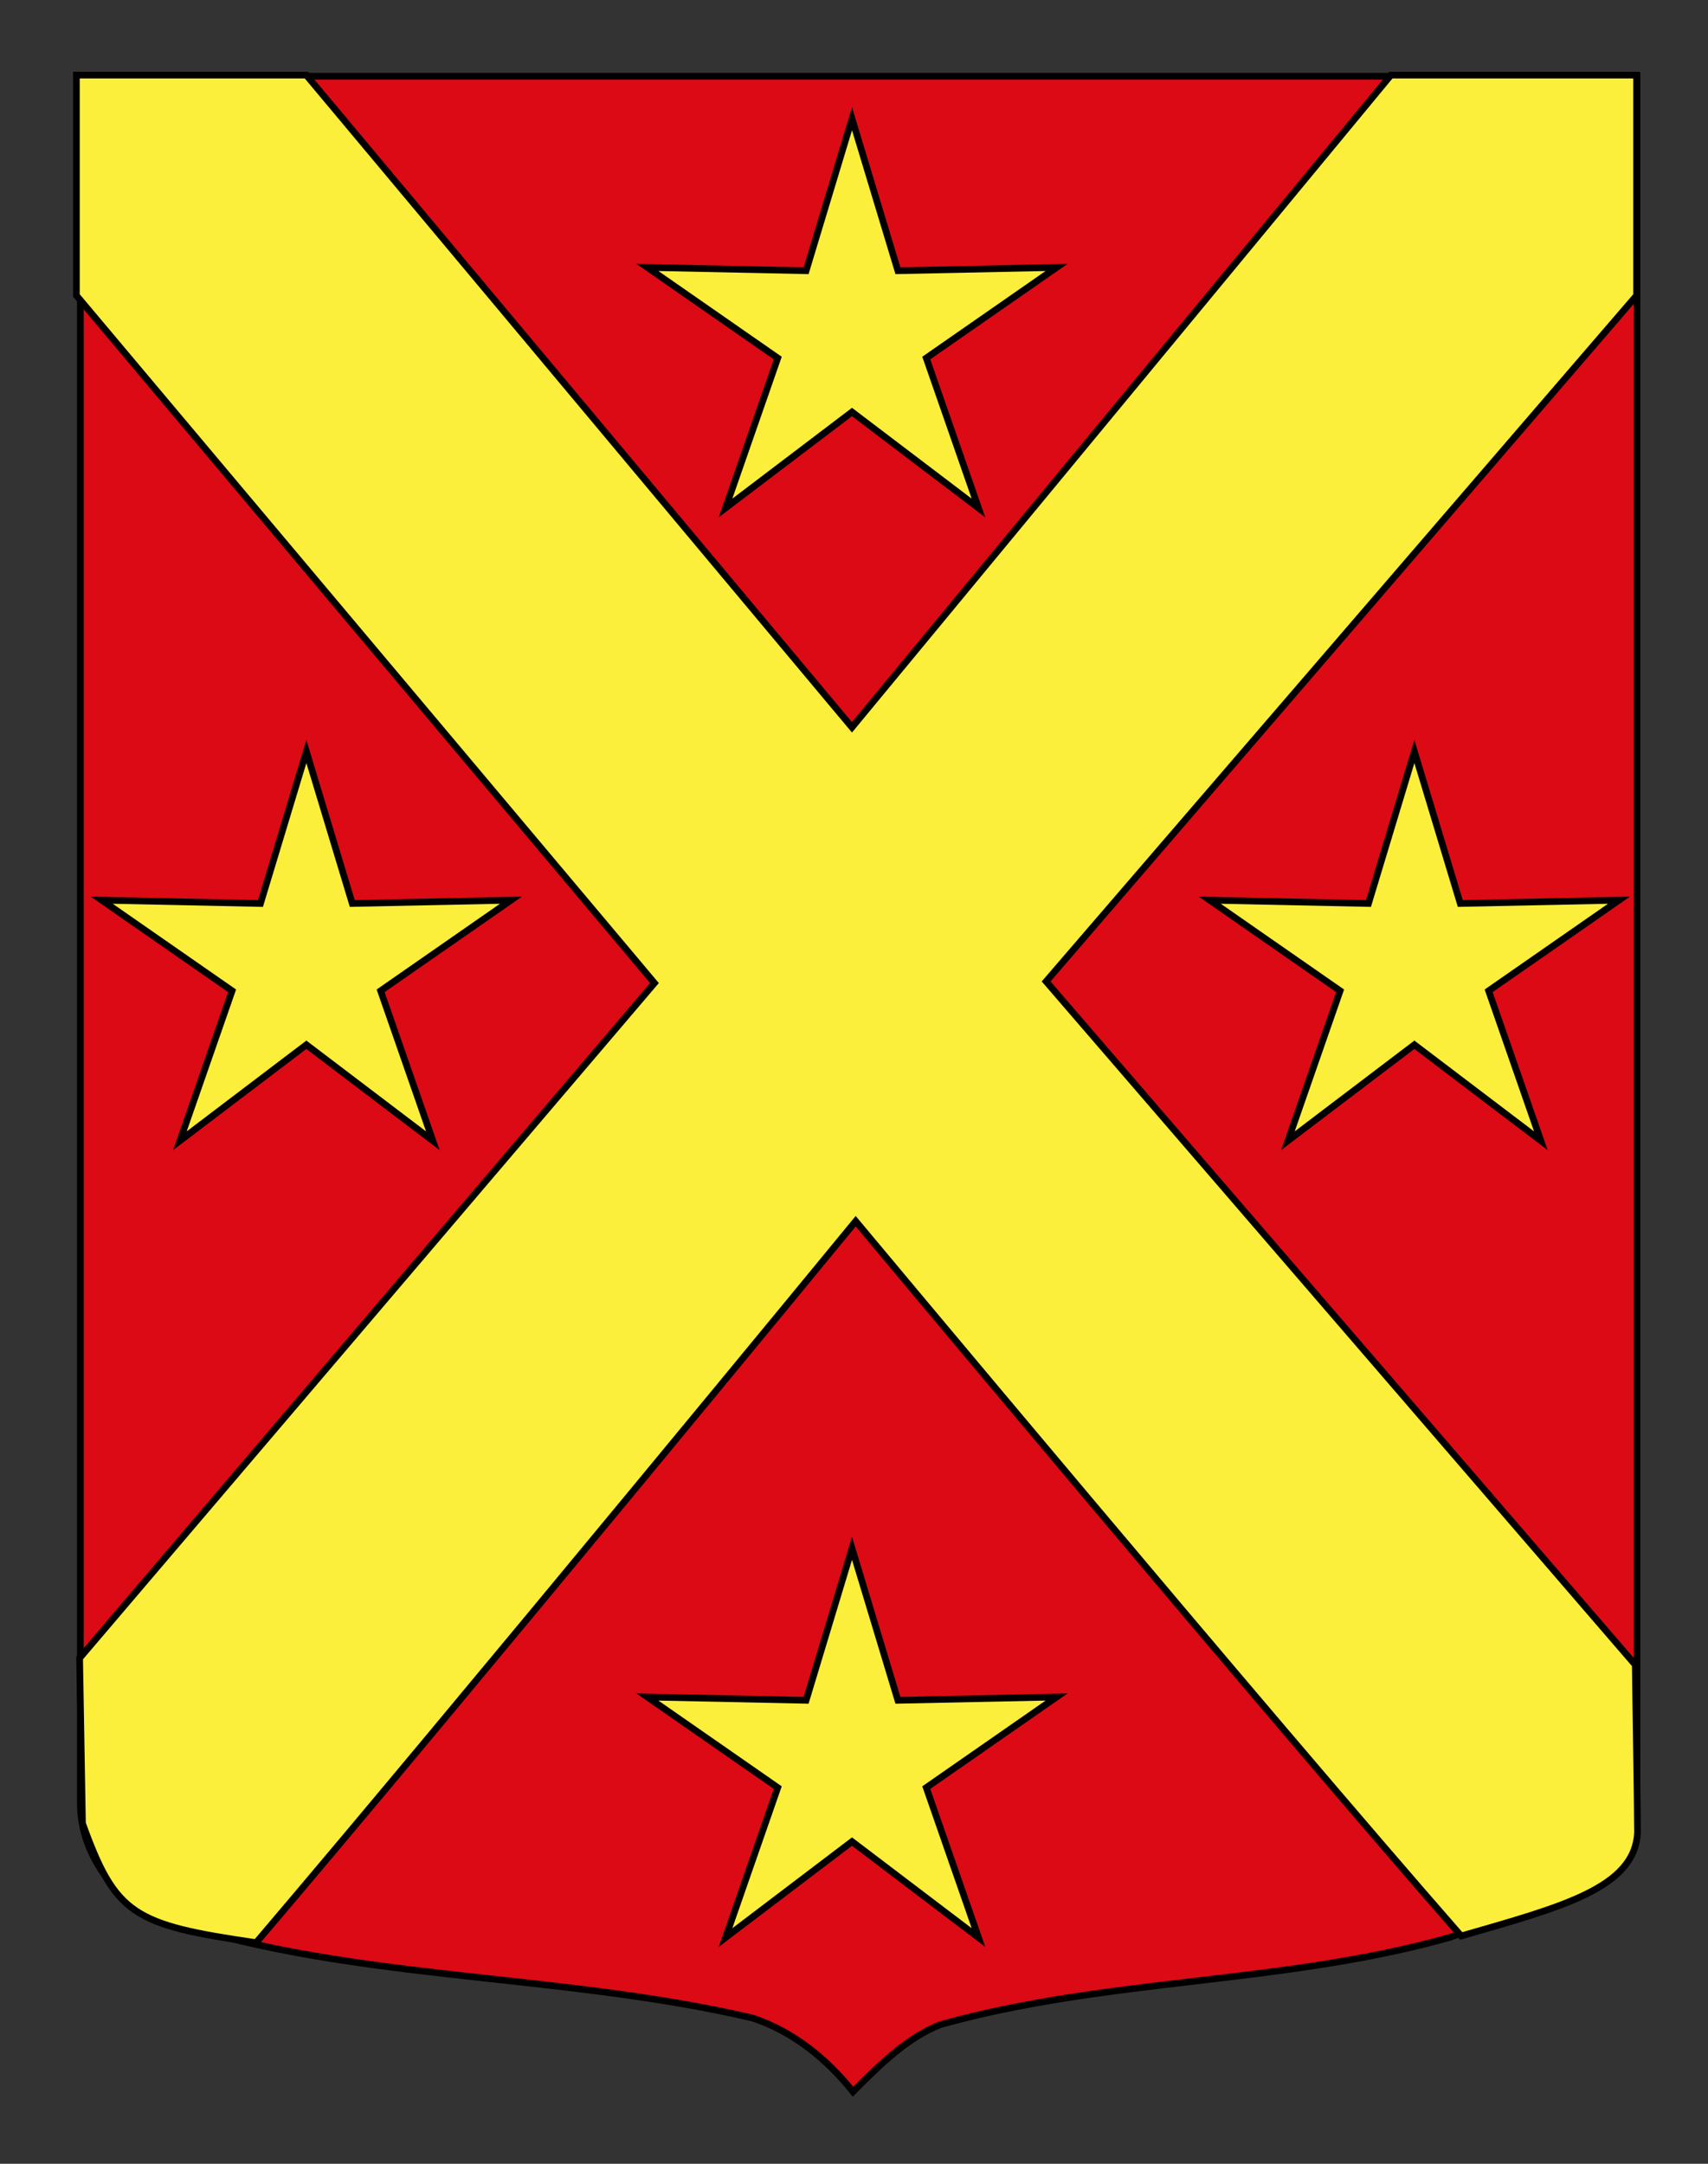
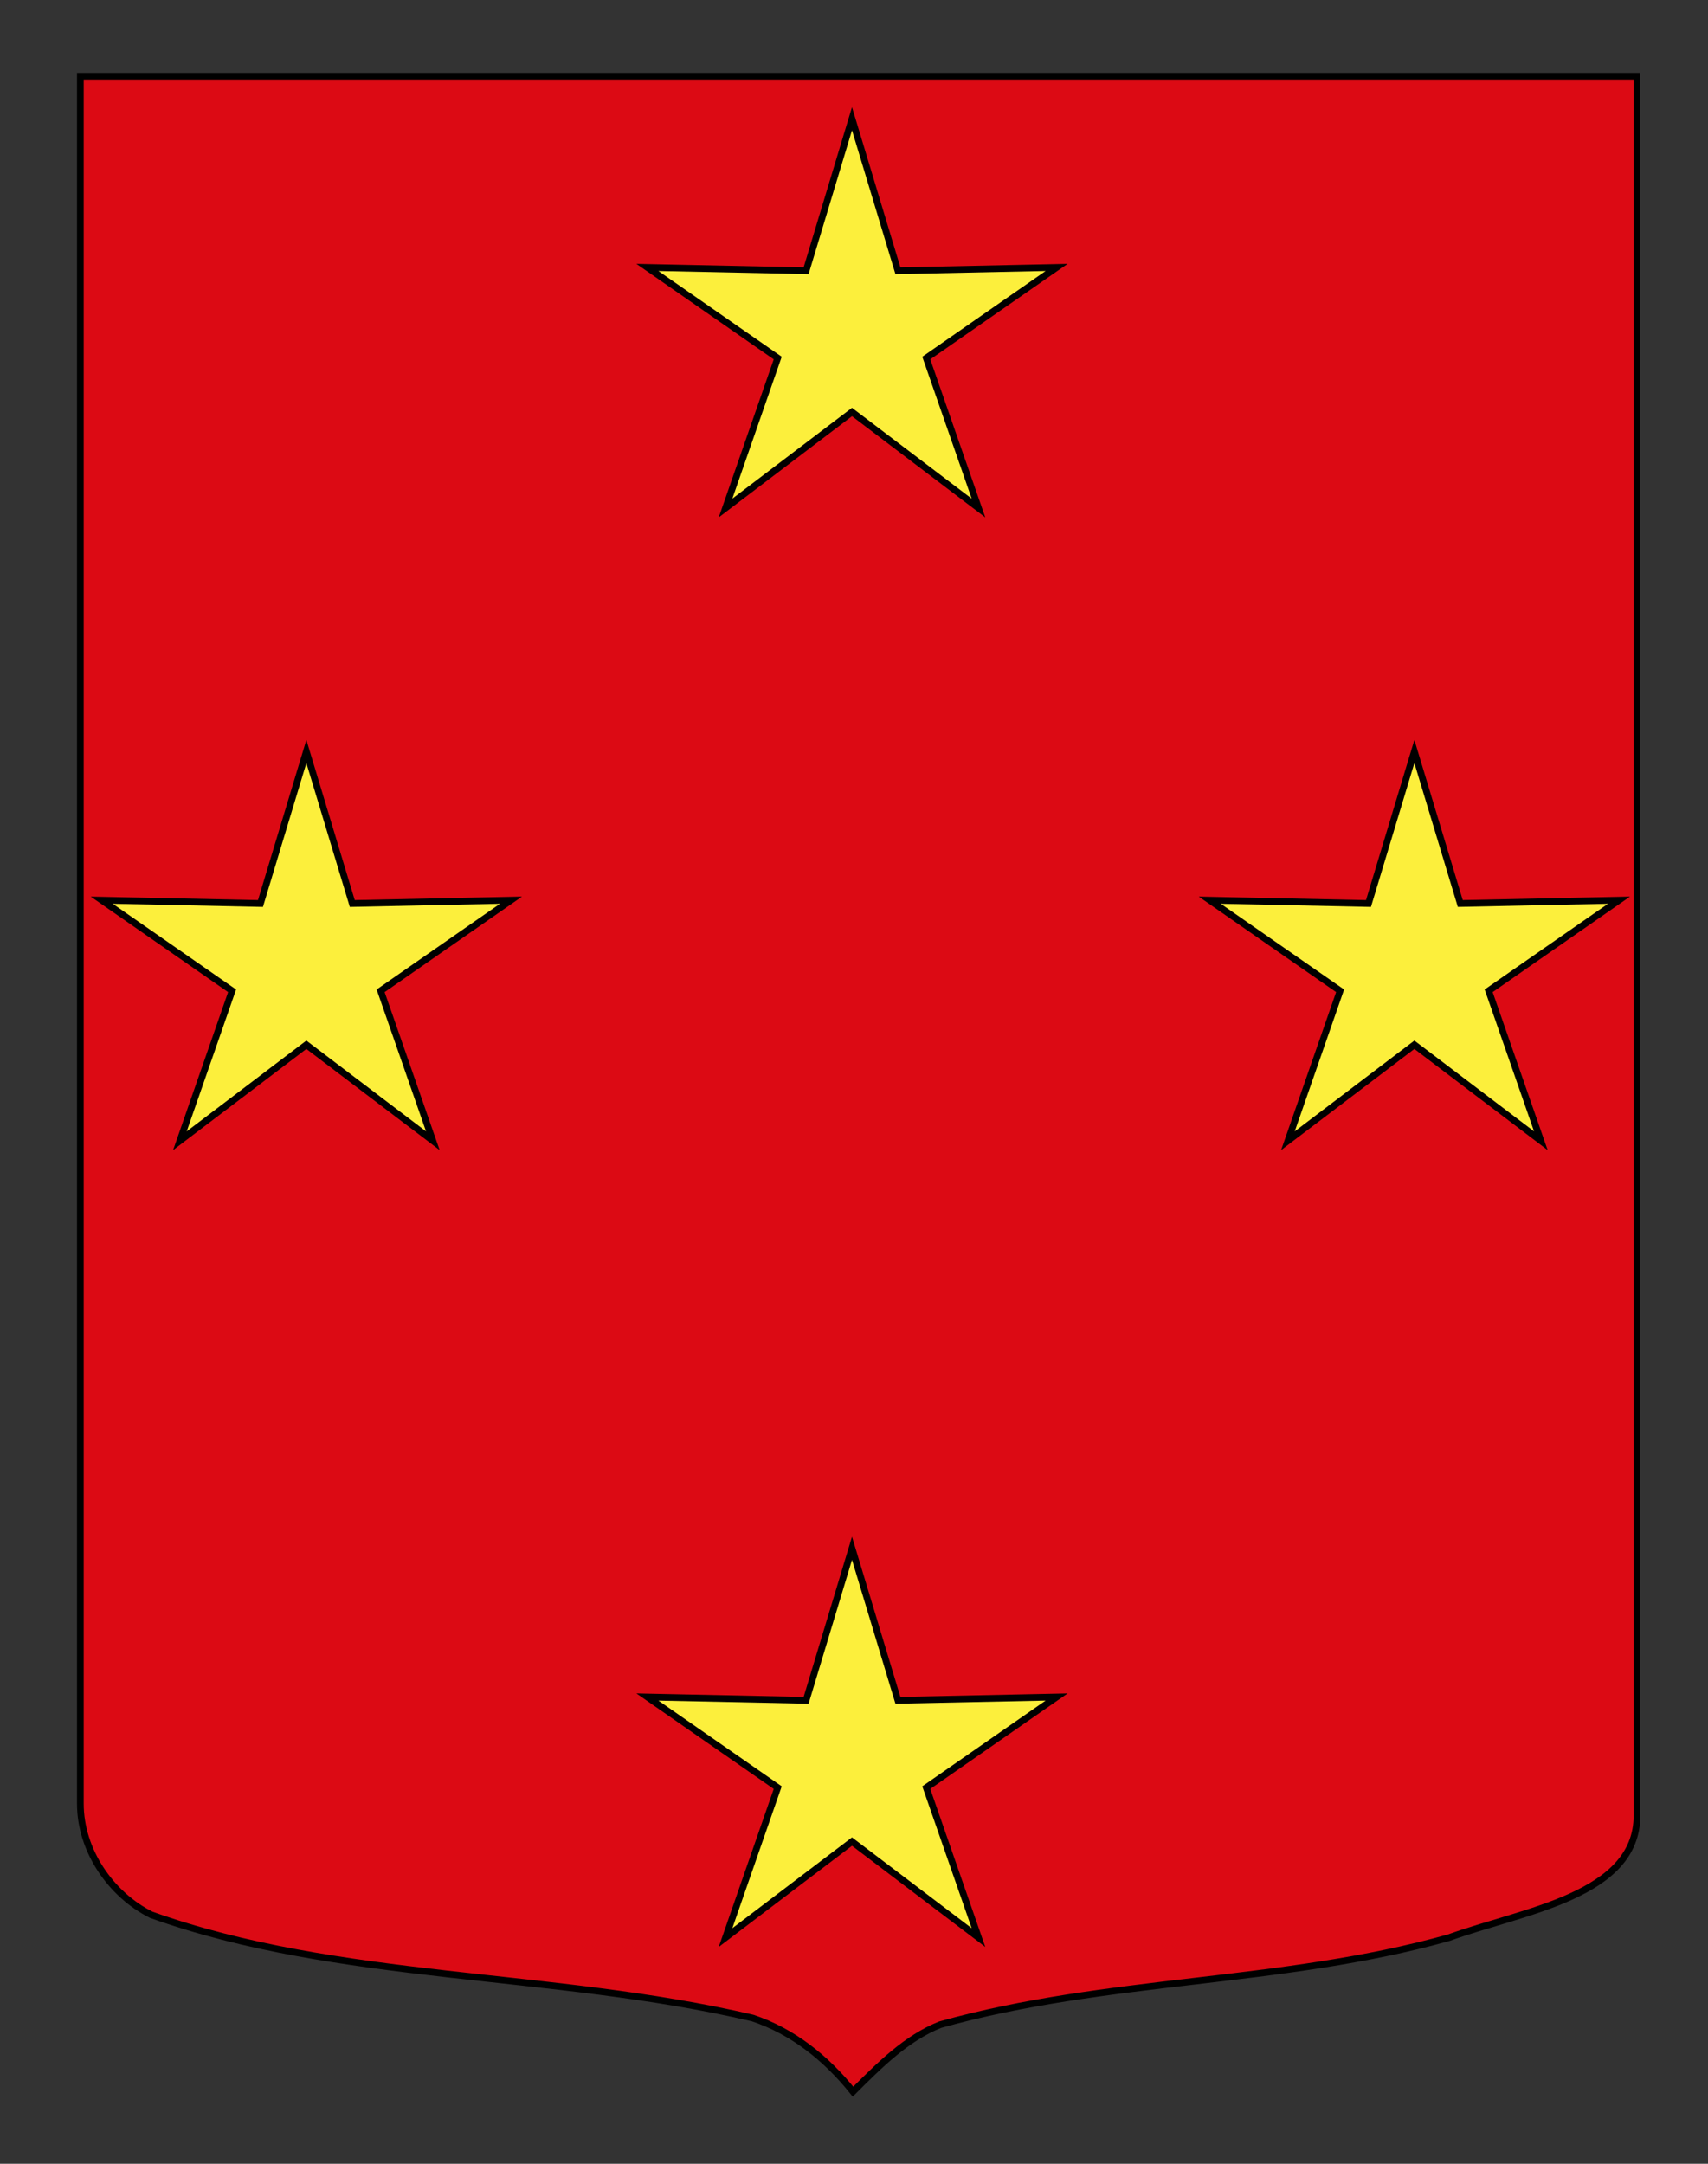
<svg xmlns="http://www.w3.org/2000/svg" version="1.1" x="0px" y="0px" width="255.118px" height="323.149px" viewBox="0 0 255.118 323.149" enable-background="new 0 0 255.118 323.149" xml:space="preserve">
  <rect x="0" y="0" width="255.118" height="323.149" fill="#333333" stroke="none" />
  <g id="Calque_2">
    <path fill="#DC0A14" stroke="#000000" d="M12.004,11.382c78,0,154.505,0,232.505,0c0,135.583,0,149.083,0,259.75   c0,12.041-17.099,14.25-28.099,18.25c-25,7-51,6-76,13c-5,2-9,6-13,10c-4-5-9-9-15-11c-30-7-61.823-5.418-89.823-15.418   c-6-3-10.583-9.582-10.583-16.582C12.004,245.841,12.004,147.757,12.004,11.382z" />
    <g>
      <g>
        <g>
-           <path fill-rule="evenodd" clip-rule="evenodd" fill="#FCEF3C" stroke="#000000" stroke-miterlimit="10" d="M97.754,146.815      L11.413,44.13V11.215h34.342l81.5,97.407l80.5-97.407h36.698V44.13l-88.198,102.445l88,102.055c0,0,0.364,24.255,0.334,25      c-0.334,8.334-11.385,11.182-26.334,15.5c-29.203-33.354-90.442-106.749-90.442-106.749S66.965,256.441,38.254,290.13      c-18.333-2.667-21-4.166-25.938-17.833l-0.424-24.667L97.754,146.815z" />
-         </g>
+           </g>
      </g>
    </g>
    <polygon fill="#FCEF3C" stroke="#000000" points="127.26,231.232 134.118,253.933 157.823,253.438 138.354,266.972    146.151,289.366 127.26,275.03 108.371,289.366 116.167,266.972 96.698,253.438 120.405,253.933  " />
    <polygon fill="#FCEF3C" stroke="#000000" points="127.26,17.732 134.118,40.433 157.823,39.938 138.354,53.472 146.151,75.866    127.26,61.53 108.371,75.866 116.167,53.472 96.698,39.938 120.405,40.433  " />
    <polygon fill="#FCEF3C" stroke="#000000" points="211.26,112.232 218.118,134.933 241.823,134.438 222.354,147.972    230.151,170.366 211.26,156.03 192.371,170.366 200.167,147.972 180.698,134.438 204.405,134.933  " />
    <polygon fill="#FCEF3C" stroke="#000000" points="45.76,112.232 52.618,134.933 76.323,134.438 56.854,147.972 64.651,170.366    45.76,156.03 26.871,170.366 34.667,147.972 15.198,134.438 38.905,134.933  " />
  </g>
  <g id="Calque_1">
</g>
</svg>